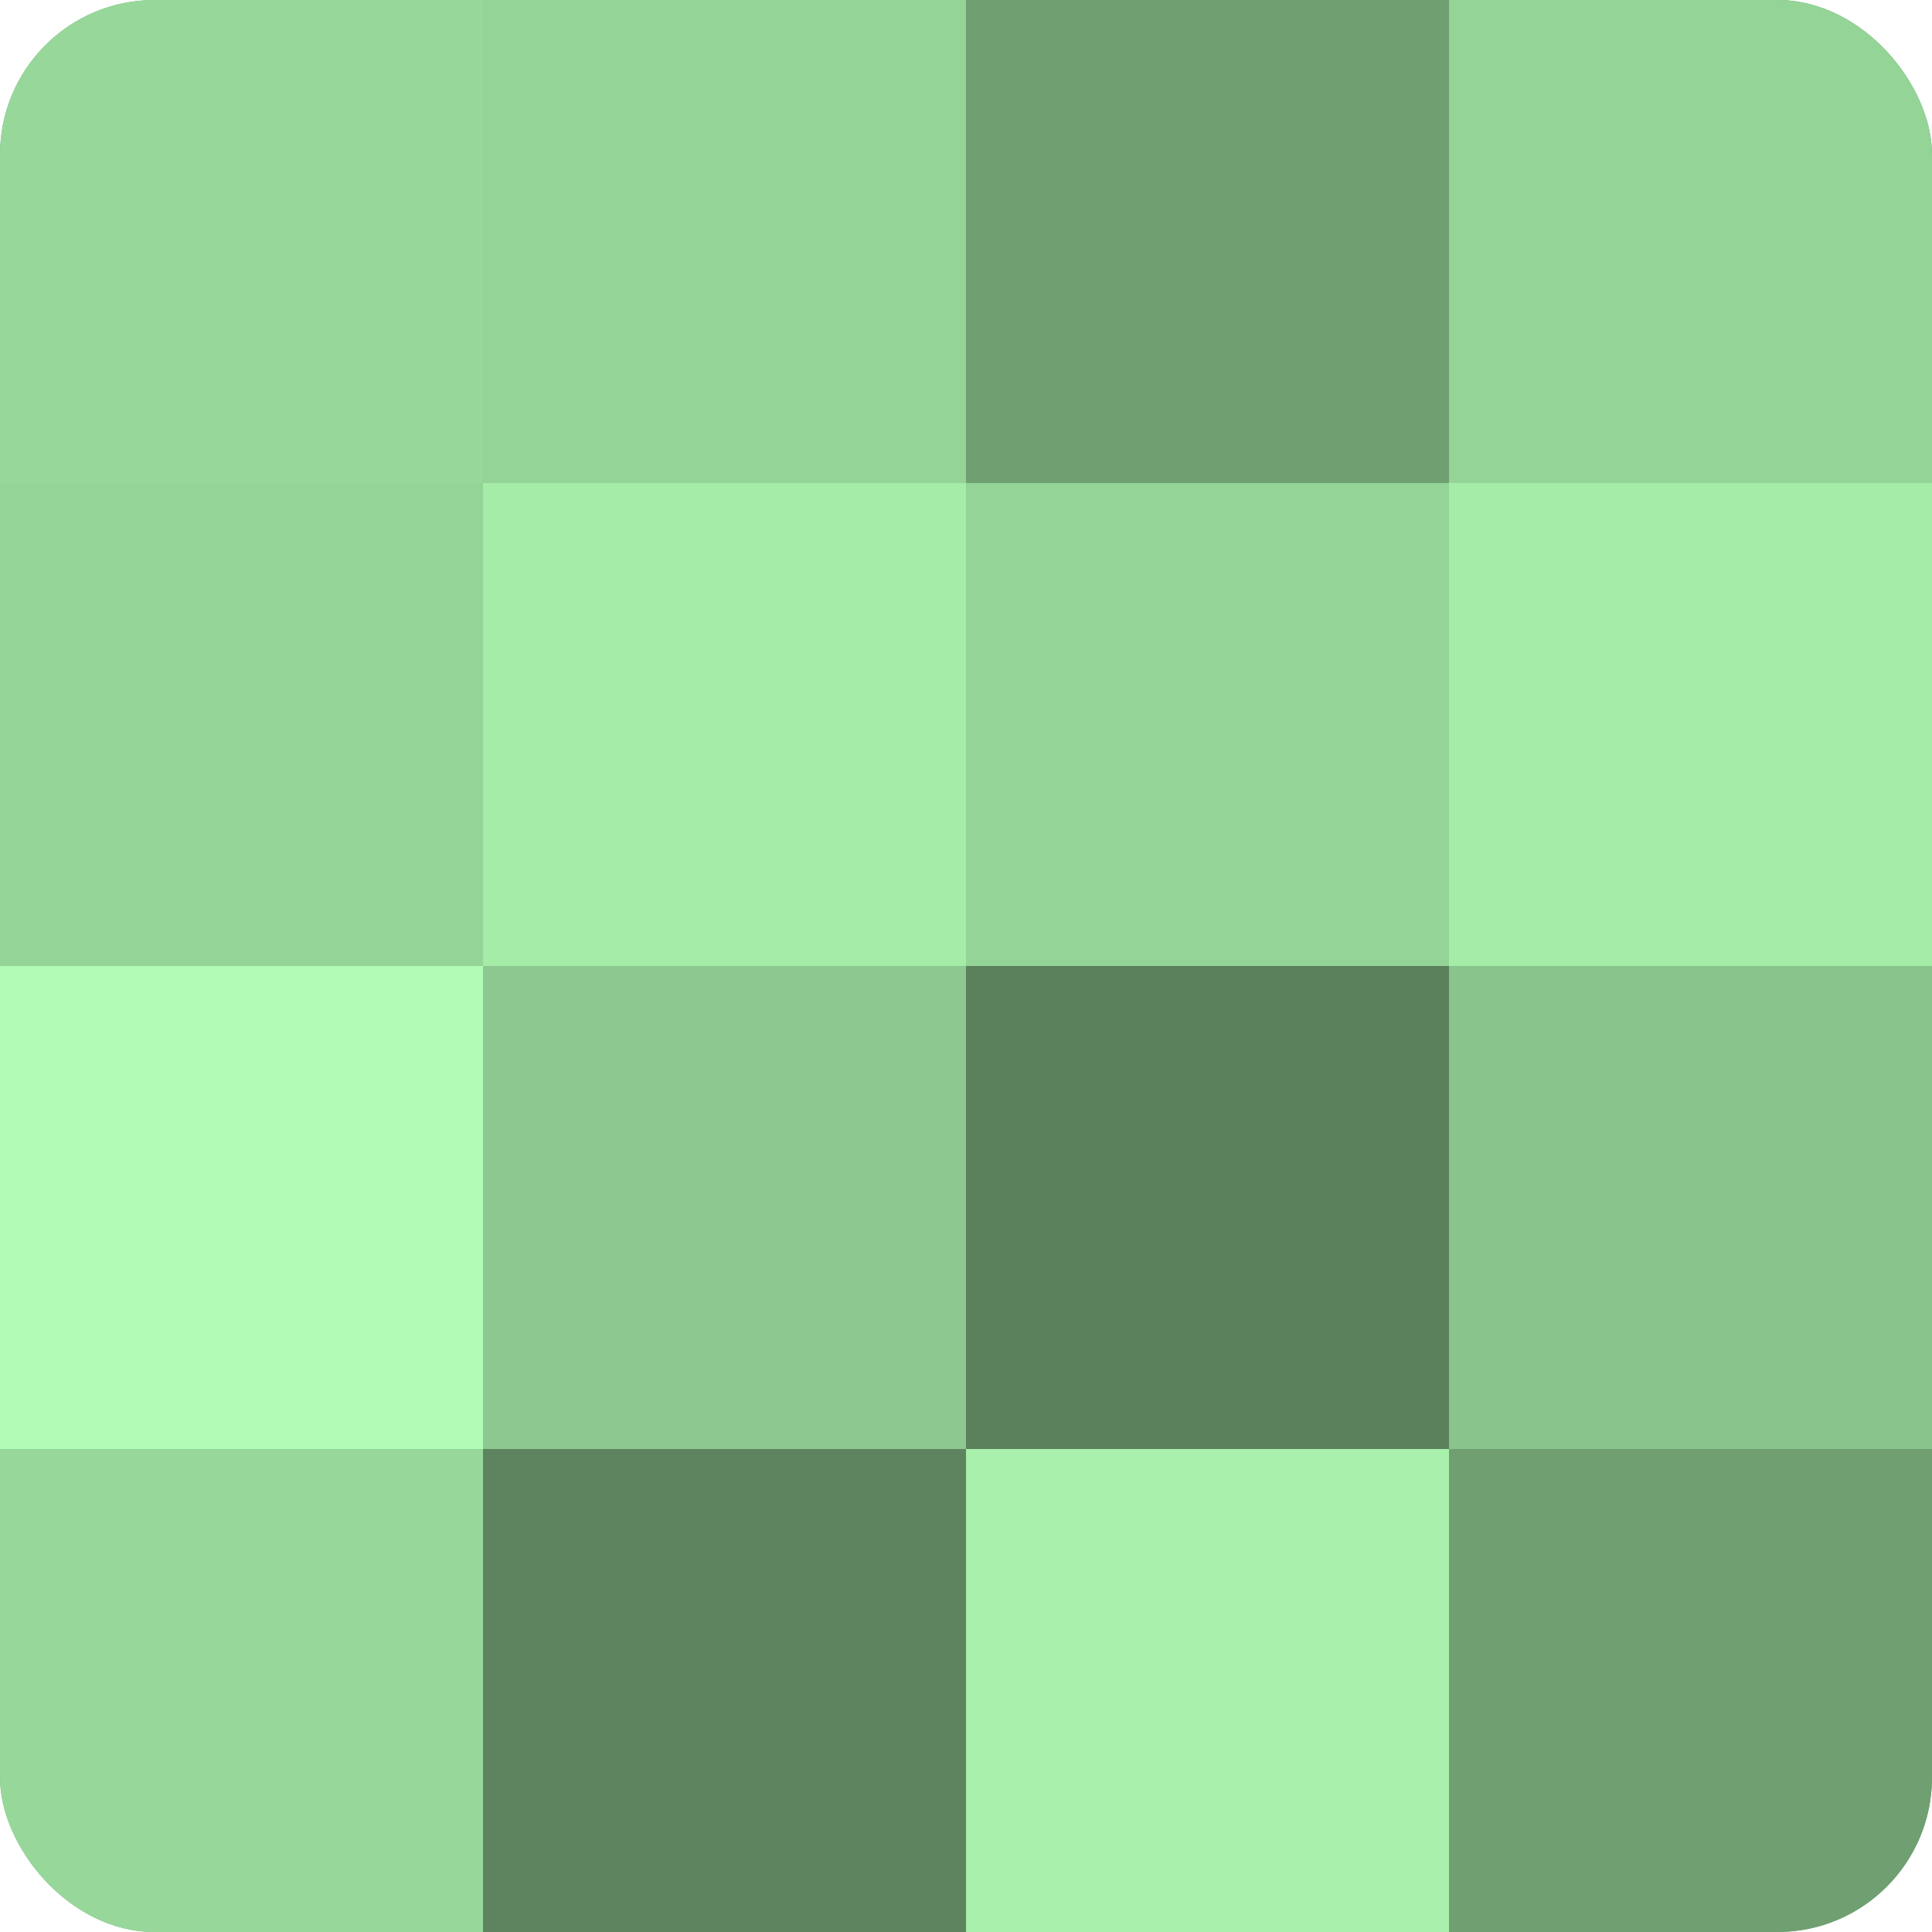
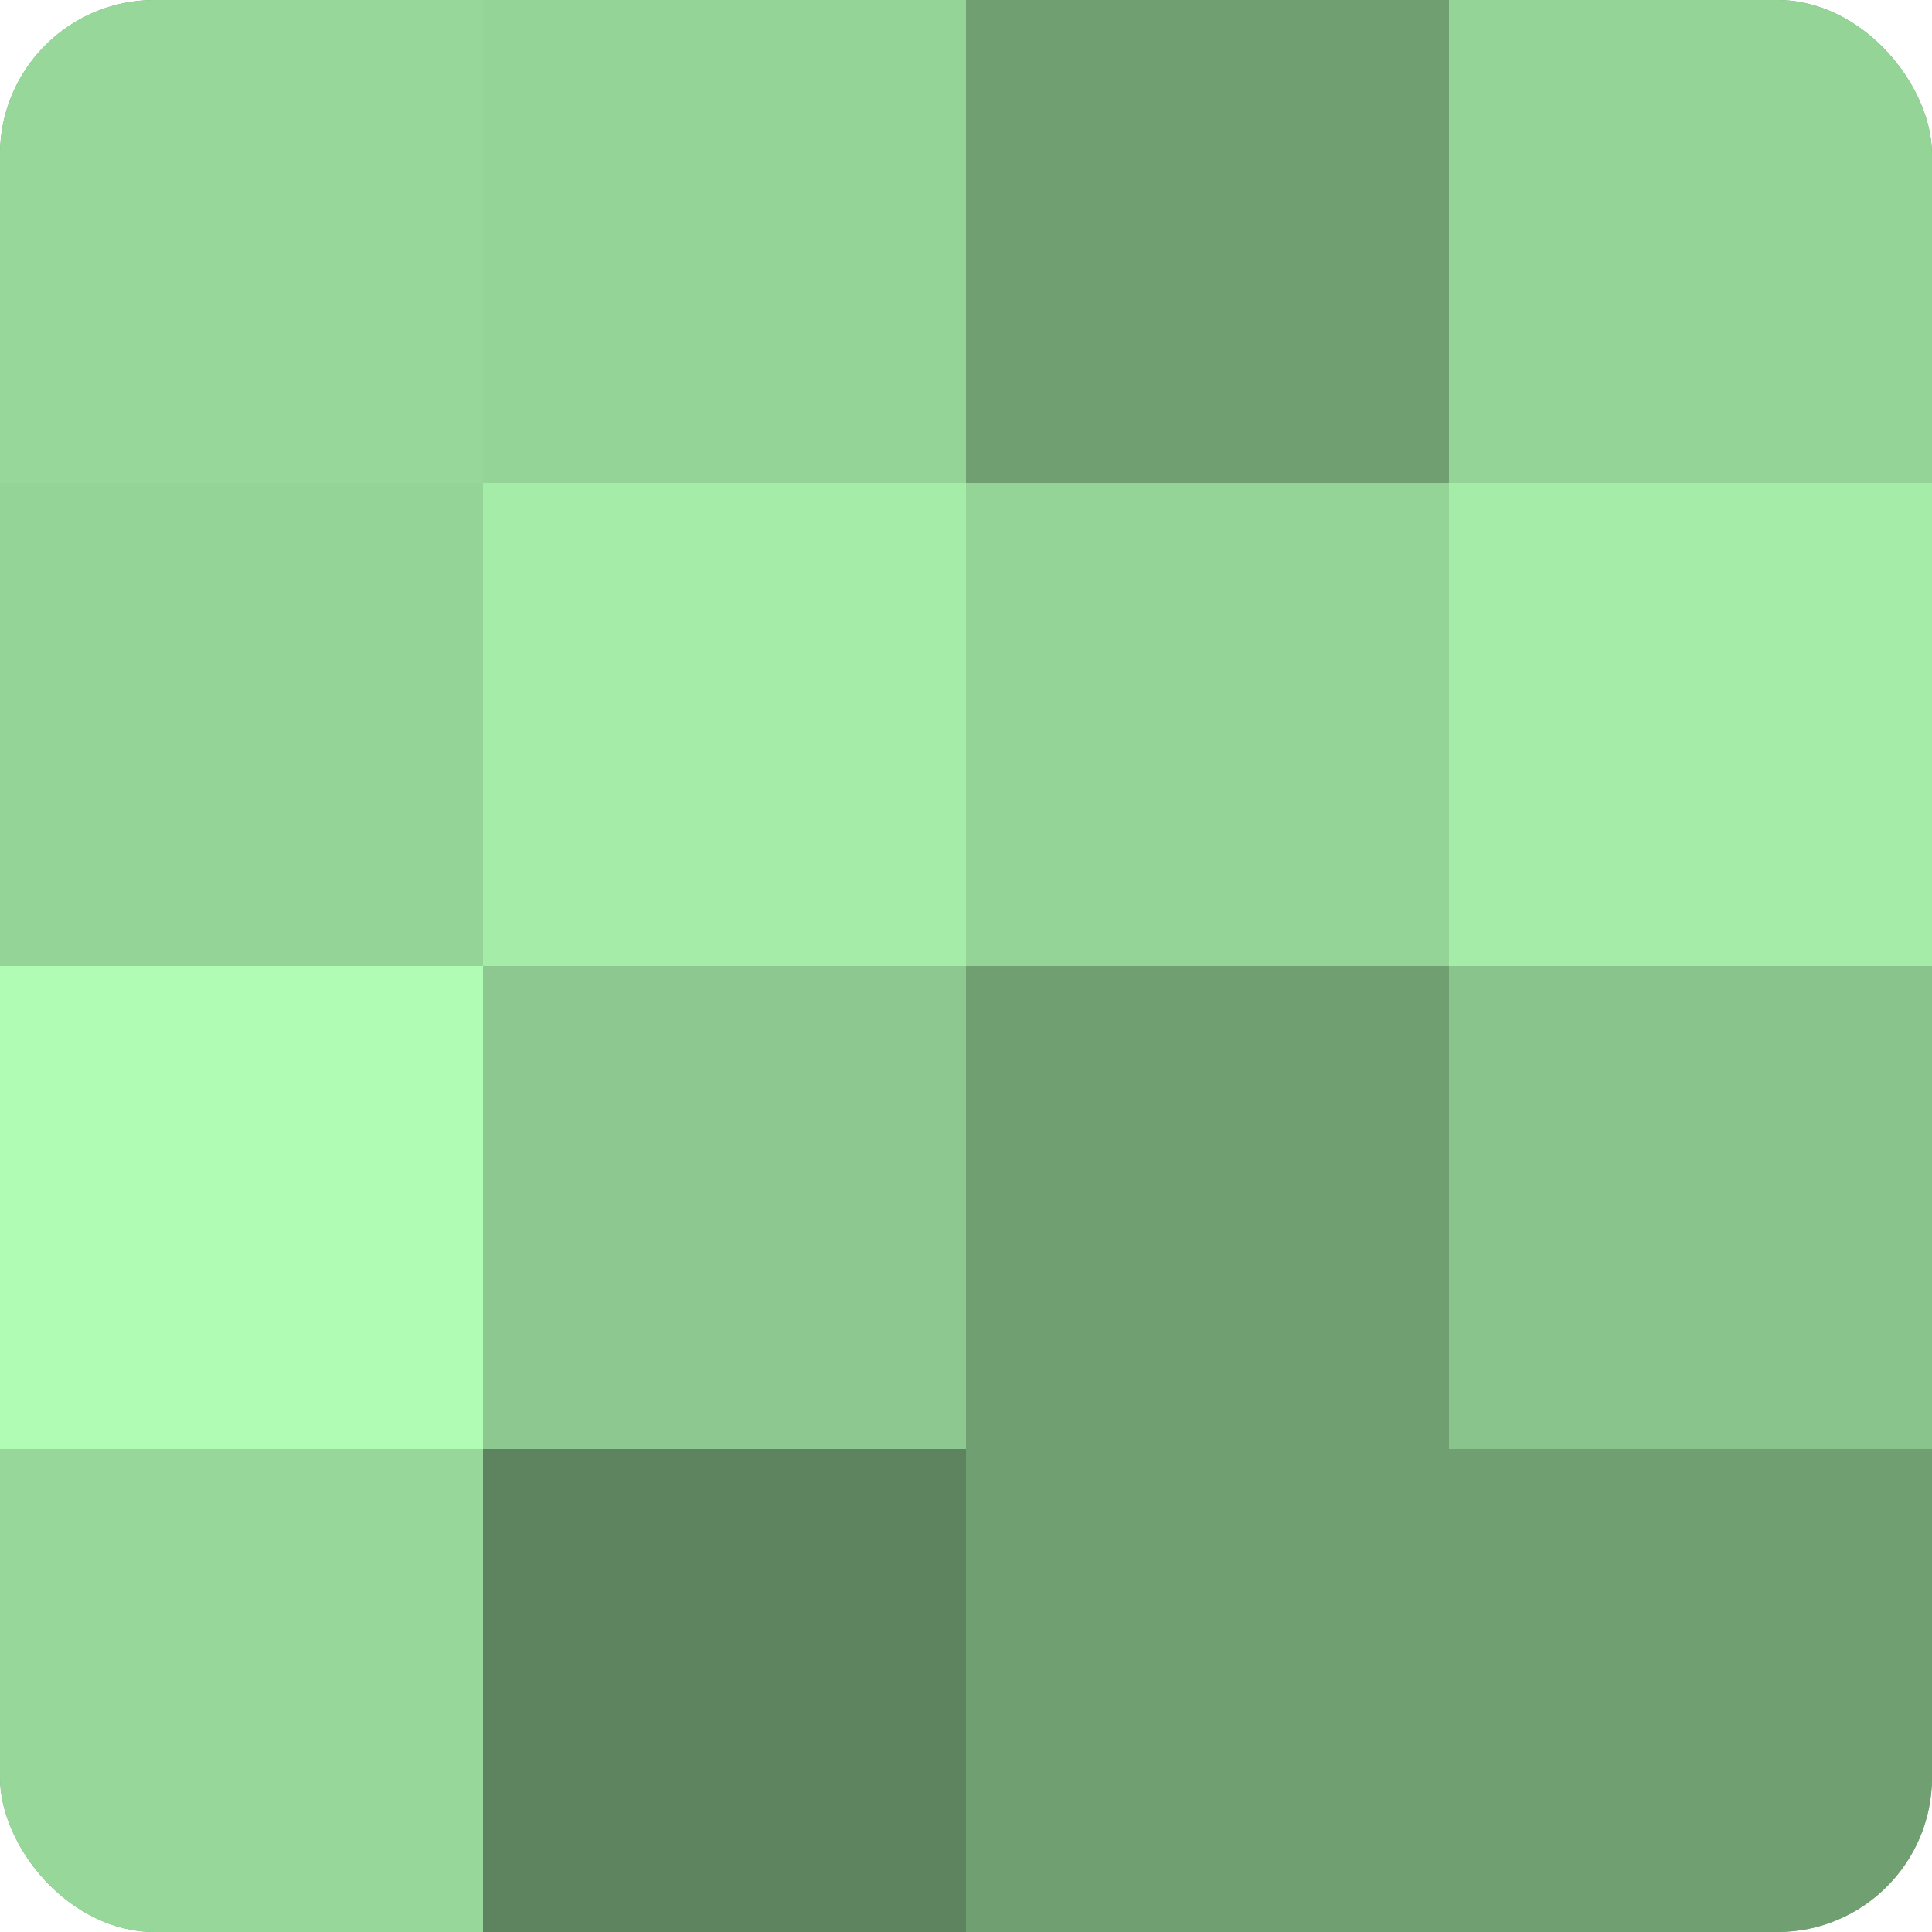
<svg xmlns="http://www.w3.org/2000/svg" width="60" height="60" viewBox="0 0 100 100" preserveAspectRatio="xMidYMid meet">
  <defs>
    <clipPath id="c" width="100" height="100">
      <rect width="100" height="100" rx="8" ry="8" />
    </clipPath>
  </defs>
  <g clip-path="url(#c)">
    <rect width="100" height="100" fill="#70a072" />
    <rect width="25" height="25" fill="#97d89a" />
    <rect y="25" width="25" height="25" fill="#94d497" />
    <rect y="50" width="25" height="25" fill="#b0fcb4" />
    <rect y="75" width="25" height="25" fill="#97d89a" />
    <rect x="25" width="25" height="25" fill="#94d497" />
    <rect x="25" y="25" width="25" height="25" fill="#a5eca9" />
    <rect x="25" y="50" width="25" height="25" fill="#8cc88f" />
    <rect x="25" y="75" width="25" height="25" fill="#5d845f" />
-     <rect x="50" width="25" height="25" fill="#70a072" />
    <rect x="50" y="25" width="25" height="25" fill="#94d497" />
-     <rect x="50" y="50" width="25" height="25" fill="#5a805c" />
-     <rect x="50" y="75" width="25" height="25" fill="#a8f0ab" />
    <rect x="75" width="25" height="25" fill="#94d497" />
    <rect x="75" y="25" width="25" height="25" fill="#a5eca9" />
    <rect x="75" y="50" width="25" height="25" fill="#89c48c" />
    <rect x="75" y="75" width="25" height="25" fill="#70a072" />
  </g>
</svg>